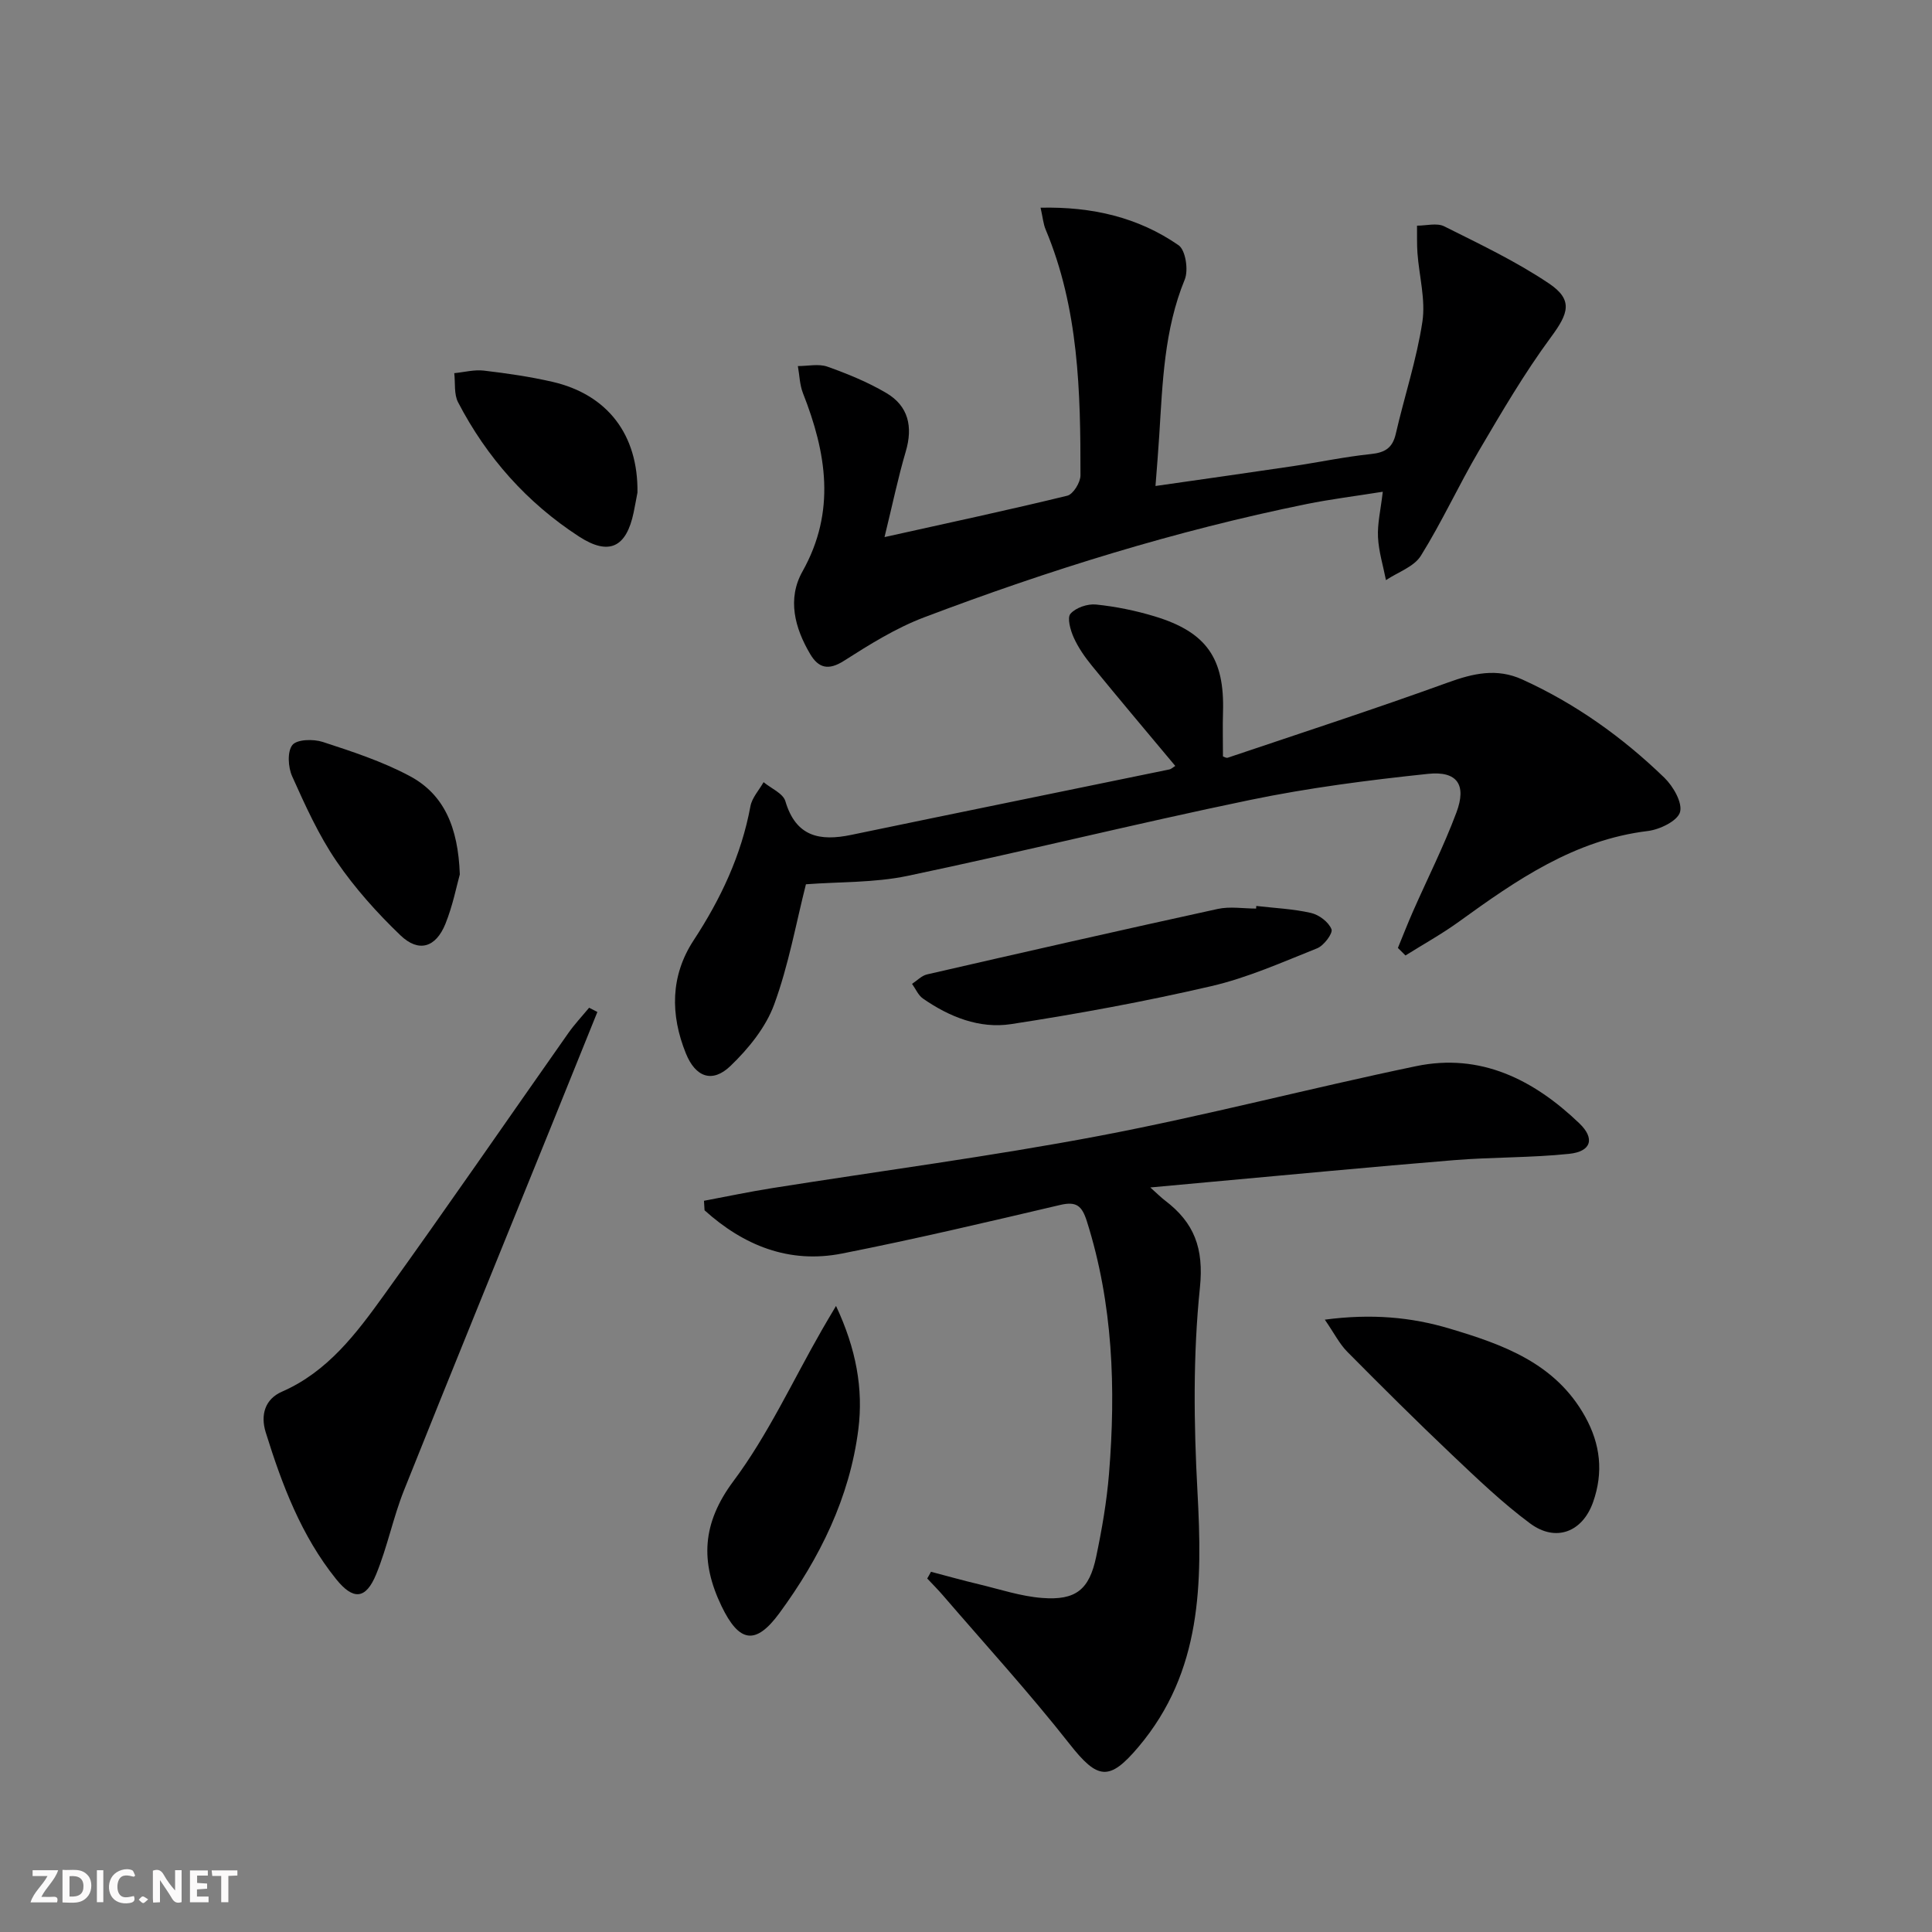
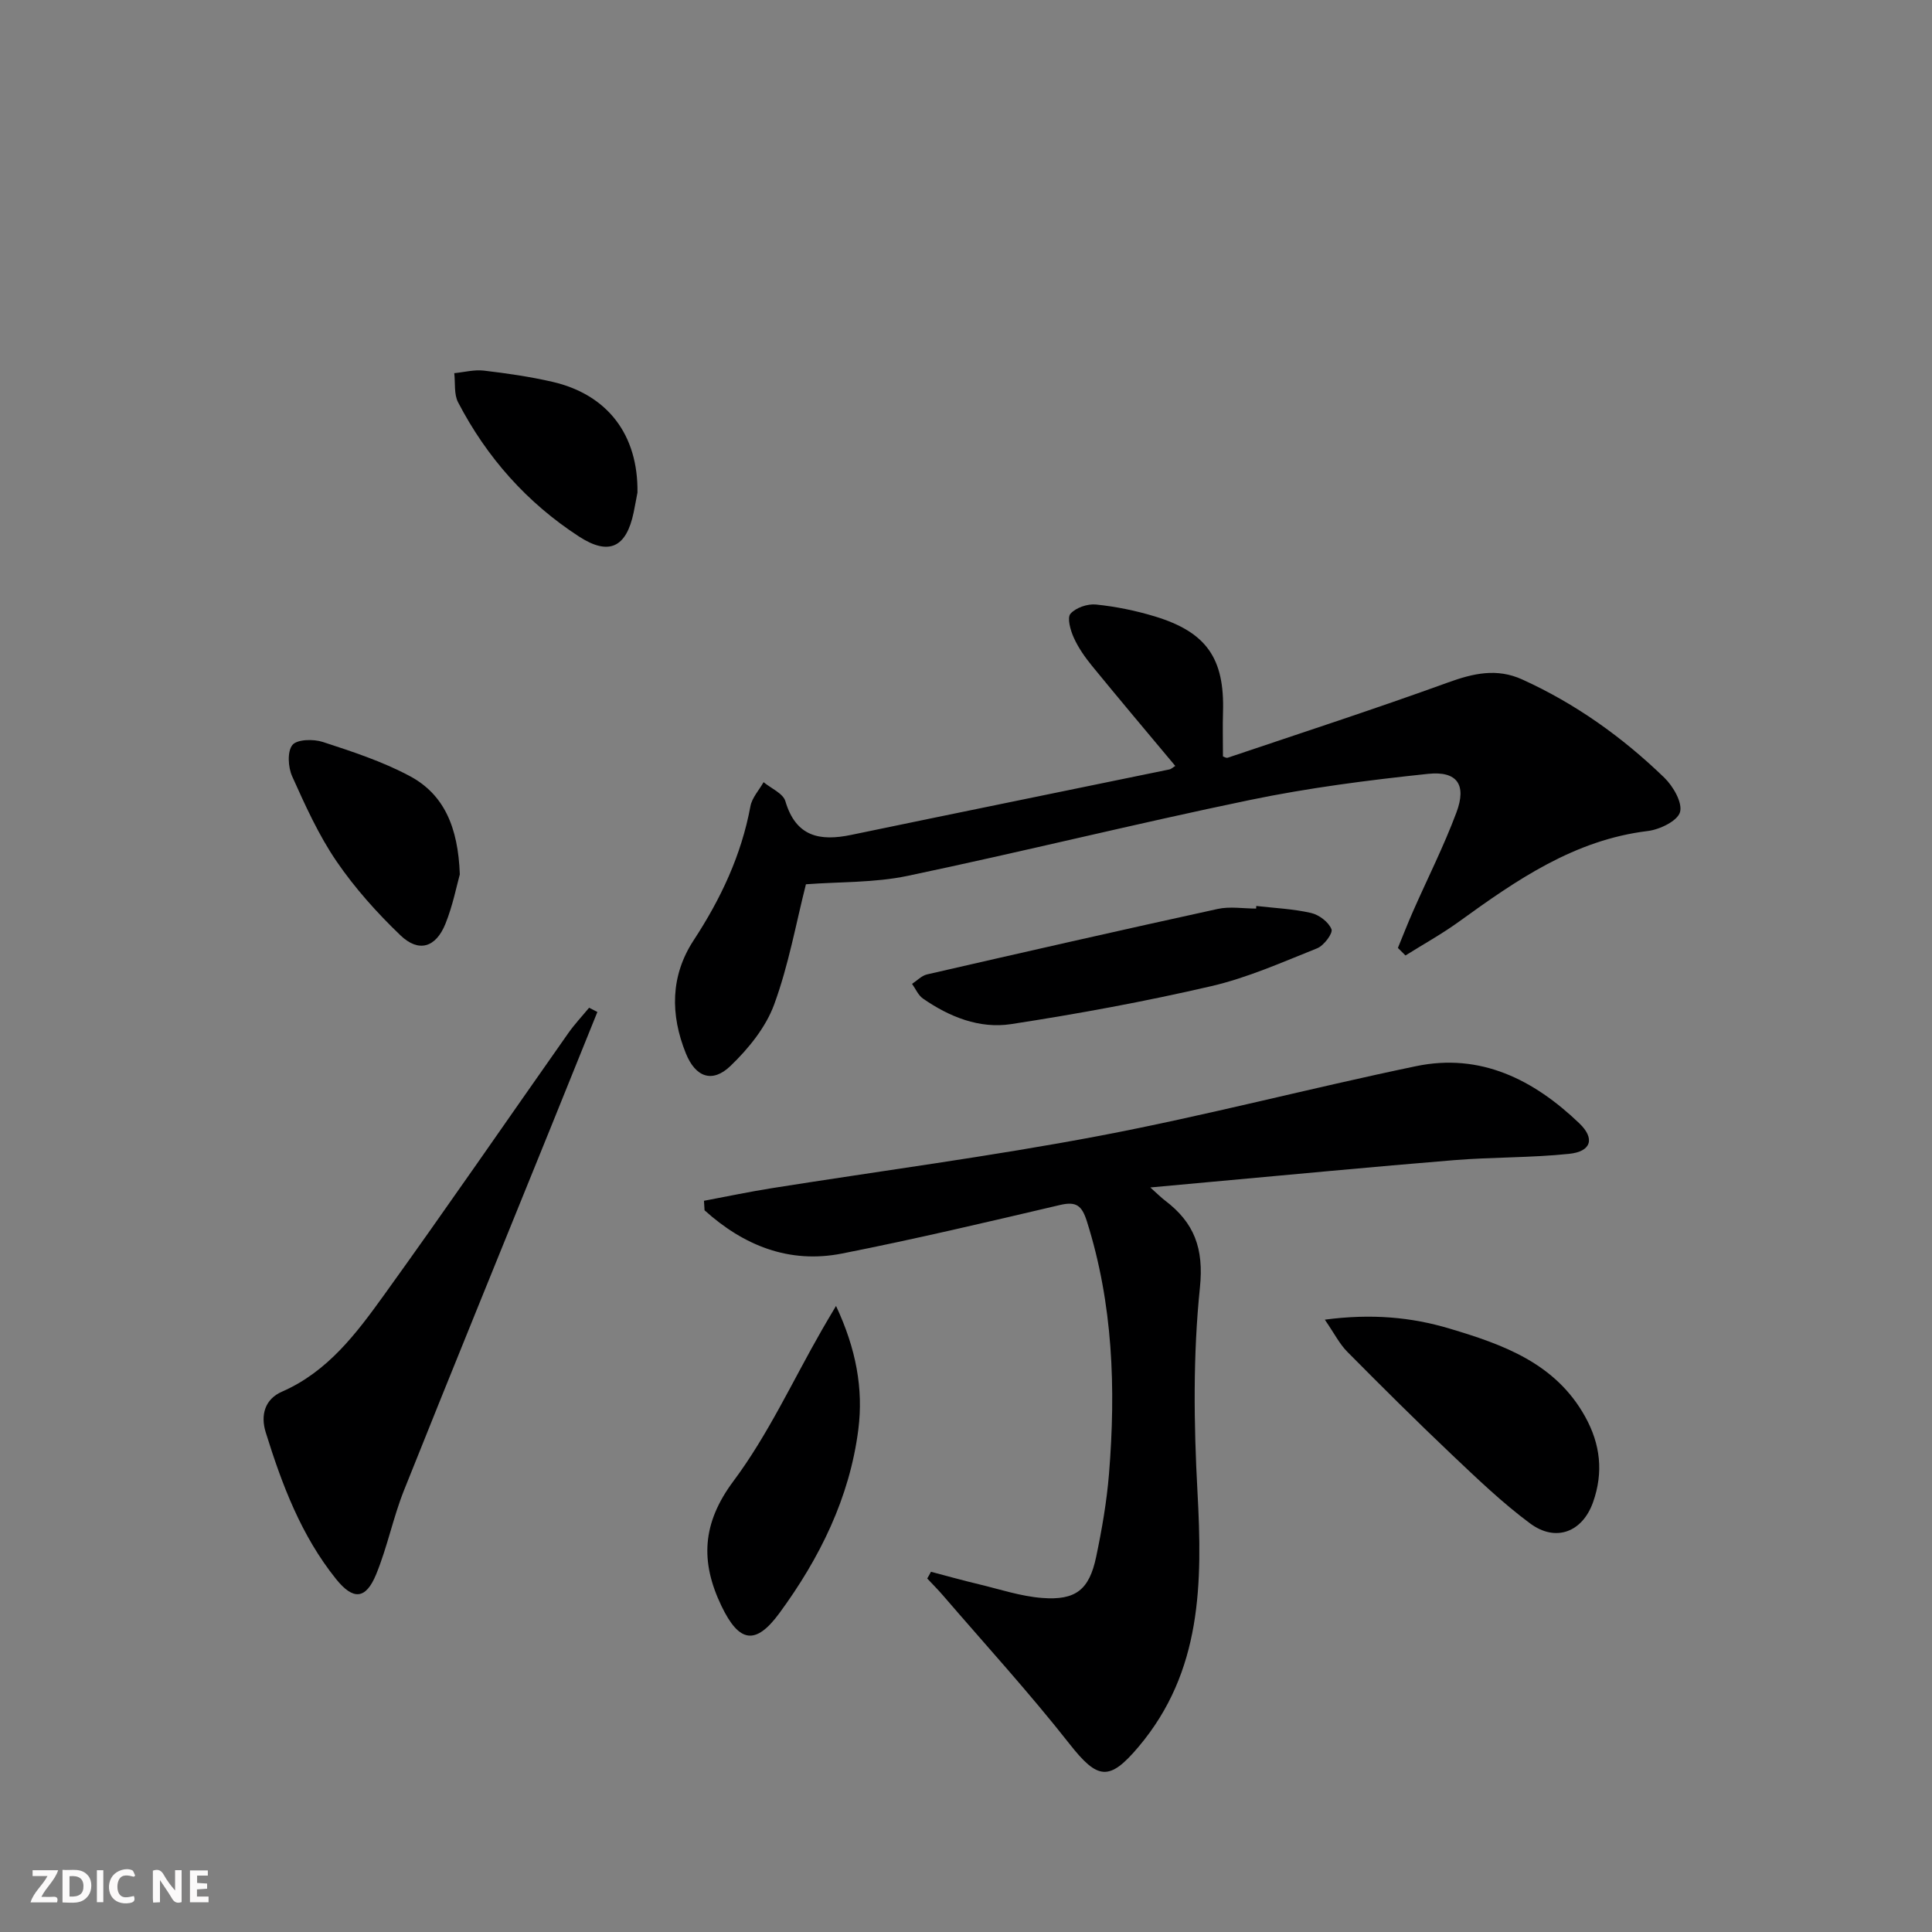
<svg xmlns="http://www.w3.org/2000/svg" enable-background="new 0 0 400 400" viewBox="0 0 400 400">
  <rect x="0" y="0" width="400" height="400" fill="#808080" stroke="none" />
  <path d="m37.59 393.81c-.92.31-1.52.05-2-.78-.7-1.2-1.52-2.34-2.47-3.78v4.59c-.55.03-.95.05-1.41.07-.03-.37-.06-.64-.06-.91 0-1.91 0-3.81 0-5.7 1.13-.41 1.77-.03 2.29.91.62 1.11 1.38 2.14 2.31 3.19v-4.2h1.35v6.61z" fill="#fbfafa" />
  <path d="m12.94 393.88v-6.75c1.9.19 3.93-.54 5.37 1.29.8 1.01.78 2.88.03 3.97-1.37 1.97-3.4 1.51-5.4 1.49m1.45-1.22c2.04.12 2.92-.58 2.89-2.21-.03-1.51-.98-2.19-2.89-2z" fill="#fbfafa" />
  <path d="m11.81 393.87h-5.49c.68-2.18 2.47-3.48 3.51-5.45h-3.08v-1.21h5.29c-.71 2.13-2.44 3.48-3.47 5.51.86 0 1.63.04 2.39-.01.79-.05 1.14.21.85 1.16" fill="#fbfafa" />
  <path d="m39.33 393.86v-6.61h3.7v1.07h-2.22v1.52c.68.04 1.34.09 2.07.13v1.07c-.72.05-1.38.09-2.1.14v1.48h2.4v1.19h-3.85z" fill="#fbfafa" />
  <path d="m27.71 388.56c-1.15-.3-2.46-.61-3.1.64-.37.73-.41 1.93-.06 2.67.63 1.35 1.99.93 3.17.68.35.94-.01 1.32-.93 1.46-1.62.25-3.05-.27-3.76-1.48-.73-1.25-.6-3.03.31-4.17.88-1.11 2.71-1.7 4-1.16.32.13.44.74.65 1.12-.1.08-.19.16-.28.24" fill="#fbfafa" />
-   <path d="m49.15 387.24v1.07c-.59.02-1.17.05-1.87.08v5.44h-1.48v-5.44h-1.85c-.05-.4-.08-.73-.13-1.15z" fill="#fbfafa" />
  <path d="m20.06 387.21h1.33v6.62h-1.33z" fill="#fbfafa" />
-   <path d="m30.68 393.25c-.49.38-.8.79-1.05.76-.32-.05-.6-.45-.9-.7.26-.24.51-.64.8-.67.29-.04.62.3 1.15.61" fill="#fbfafa" />
  <g fill="#000001">
    <path d="m192.75 325.42c3.31.87 6.61 1.8 9.94 2.59 4.34 1.04 8.66 2.49 13.07 2.83 6.98.54 9.76-1.71 11.19-8.52 1.19-5.67 2.19-11.43 2.66-17.21 1.43-17.65.83-35.14-4.58-52.24-1.03-3.25-2.17-4.19-5.56-3.39-15.01 3.52-30.02 7.07-45.14 10.05-10.99 2.17-20.4-1.69-28.46-8.95-.04-.66-.08-1.31-.12-1.97 4.68-.88 9.34-1.86 14.04-2.61 22.6-3.59 45.33-6.57 67.8-10.83 21.98-4.17 43.67-9.87 65.58-14.43 13.38-2.79 24.39 2.81 33.8 11.82 3.32 3.17 2.47 5.86-2.1 6.33-7.91.83-15.92.66-23.86 1.31-17.04 1.39-34.06 3.03-51.09 4.57-3.62.33-7.24.67-11.76 1.08 1.47 1.32 2.21 2.07 3.04 2.7 6.04 4.58 8.07 9.87 7.23 18.04-1.44 13.94-1.27 28.15-.51 42.18 1.03 18.96.97 37.28-12.19 52.88-6.07 7.2-8.47 6.83-14.32-.62-8.31-10.57-17.4-20.52-26.18-30.72-1.04-1.21-2.17-2.34-3.26-3.5.27-.44.52-.91.78-1.39z" />
-     <path d="m183.13 111.2c13.67-3.04 25.8-5.63 37.84-8.57 1.22-.3 2.72-2.74 2.73-4.19.02-17.3-.35-34.57-7.21-50.92-.49-1.16-.59-2.49-1.05-4.52 10.74-.23 20.23 2 28.58 7.78 1.44 1 2.07 5.14 1.27 7.09-4.27 10.41-4.59 21.35-5.28 32.28-.2 3.27-.48 6.54-.78 10.47 9.77-1.4 19.06-2.71 28.35-4.09 5.41-.81 10.79-1.95 16.23-2.52 2.91-.3 4.49-1.23 5.17-4.18 1.78-7.75 4.32-15.37 5.51-23.21.69-4.58-.67-9.47-1.02-14.22-.14-1.89-.06-3.79-.09-5.68 1.89.01 4.11-.62 5.63.14 7.37 3.69 14.88 7.25 21.69 11.83 5.07 3.41 4.03 6.21.42 11.1-5.49 7.44-10.19 15.49-14.89 23.48-4.21 7.16-7.67 14.76-12.06 21.8-1.43 2.29-4.76 3.39-7.22 5.04-.58-2.97-1.51-5.92-1.65-8.91-.14-2.77.55-5.59.99-9.39-5.61.9-10.76 1.53-15.83 2.56-27.05 5.5-53.34 13.67-79.12 23.44-5.84 2.21-11.3 5.62-16.6 9-3.24 2.07-5.29 1.5-7.01-1.41-3.2-5.41-4.77-11.42-1.59-17.08 6.99-12.45 4.96-24.59.1-36.93-.68-1.74-.71-3.73-1.05-5.6 2.05.01 4.29-.52 6.11.12 4.19 1.49 8.37 3.2 12.19 5.45 4.59 2.7 5.55 6.98 4.04 12.11-1.61 5.46-2.76 11.05-4.4 17.73z" />
    <path d="m289.42 196.26c1.04-2.52 2.02-5.06 3.12-7.55 3.01-6.83 6.39-13.52 9-20.5 2.14-5.72.18-8.63-5.89-7.99-12.35 1.3-24.72 2.89-36.87 5.41-23.71 4.91-47.22 10.75-70.92 15.72-6.84 1.43-14.03 1.2-21 1.73-2.04 8.02-3.58 16.74-6.59 24.92-1.74 4.73-5.33 9.14-9.04 12.7-3.76 3.61-7.24 2.32-9.23-2.61-3.24-8.02-3.21-16.05 1.61-23.41 5.62-8.58 9.88-17.61 11.76-27.76.33-1.77 1.79-3.33 2.72-4.98 1.56 1.29 4.03 2.32 4.51 3.93 2.18 7.39 7.14 8.34 13.66 6.98 21.93-4.56 43.88-9.02 65.82-13.54.44-.09.81-.47 1.25-.73-5.8-6.94-11.58-13.79-17.25-20.73-1.46-1.79-2.83-3.75-3.77-5.84-.69-1.52-1.41-4.1-.68-4.94 1.1-1.26 3.54-2.09 5.29-1.91 4.1.42 8.22 1.26 12.17 2.46 10.73 3.26 14.46 8.71 14.12 19.82-.09 2.97-.01 5.95-.01 9.17.15.04.65.38 1.01.26 15.22-5.13 30.49-10.1 45.59-15.57 5.24-1.9 10.1-3.01 15.35-.63 11.04 5.01 20.77 11.96 29.43 20.34 1.83 1.77 3.8 5.18 3.25 7.13-.52 1.83-4.2 3.61-6.66 3.91-15.21 1.84-27.18 10.14-39.08 18.75-3.54 2.56-7.39 4.69-11.1 7.02-.52-.52-1.04-1.04-1.57-1.56z" />
    <path d="m123.68 209.52c-3.26 8.08-6.52 16.16-9.79 24.24-10.09 24.91-20.26 49.79-30.23 74.75-2.27 5.68-3.46 11.79-5.78 17.43-2.16 5.26-4.77 5.37-8.29 1-7.22-8.98-11.2-19.54-14.57-30.37-1.13-3.63-.16-6.9 3.36-8.44 9.49-4.15 15.4-12.06 21.11-19.98 12.92-17.94 25.44-36.16 38.16-54.24 1.3-1.85 2.87-3.52 4.32-5.27.57.3 1.14.59 1.71.88z" />
    <path d="m274.29 273.22c9.7-1.28 17.9-.52 25.83 1.85 11.05 3.3 21.89 7.13 28.05 18.2 3.2 5.75 3.83 11.58 1.66 17.73-2.19 6.2-7.72 8.36-13.05 4.4-5.72-4.24-10.91-9.23-16.1-14.14-7.37-6.99-14.58-14.16-21.73-21.38-1.62-1.63-2.69-3.8-4.66-6.66z" />
    <path d="m260.1 187.57c3.79.44 7.64.6 11.34 1.45 1.66.38 3.64 1.88 4.23 3.37.33.84-1.58 3.4-2.98 3.95-7.21 2.88-14.42 6.1-21.94 7.84-13.68 3.17-27.52 5.72-41.4 7.85-6.55 1.01-12.79-1.49-18.26-5.29-.98-.68-1.52-2.01-2.26-3.04 1.03-.67 1.98-1.7 3.11-1.96 20.03-4.6 40.08-9.16 60.16-13.55 2.54-.56 5.31-.08 7.97-.08.01-.18.02-.36.03-.54z" />
    <path d="m173.09 270.38c4.17 8.89 5.68 17.19 4.62 25.56-1.79 14.13-7.99 26.66-16.35 38.05-4.93 6.71-8.34 6.11-11.99-1.49-4.39-9.14-4.05-17.1 2.48-25.85 7.18-9.62 12.28-20.78 18.3-31.27.76-1.35 1.57-2.68 2.94-5z" />
    <path d="m95.2 181.03c-.66 2.36-1.45 6.45-2.98 10.24-1.99 4.92-5.53 6-9.3 2.39-4.86-4.66-9.46-9.79-13.25-15.34-3.71-5.43-6.47-11.56-9.18-17.59-.85-1.88-1.04-5.14.05-6.49.95-1.18 4.35-1.26 6.28-.63 6.1 1.99 12.29 4.02 17.93 7.02 7.19 3.8 10.1 10.63 10.45 20.4z" />
    <path d="m131.98 101.98c-.23 1.19-.49 2.66-.79 4.12-1.51 7.24-5.1 9.01-11.3 4.99-10.79-7-19.12-16.39-25.05-27.8-.88-1.69-.55-4-.79-6.03 2.04-.2 4.13-.76 6.12-.53 4.76.56 9.53 1.25 14.2 2.32 11.42 2.64 17.77 10.95 17.61 22.93z" />
  </g>
</svg>